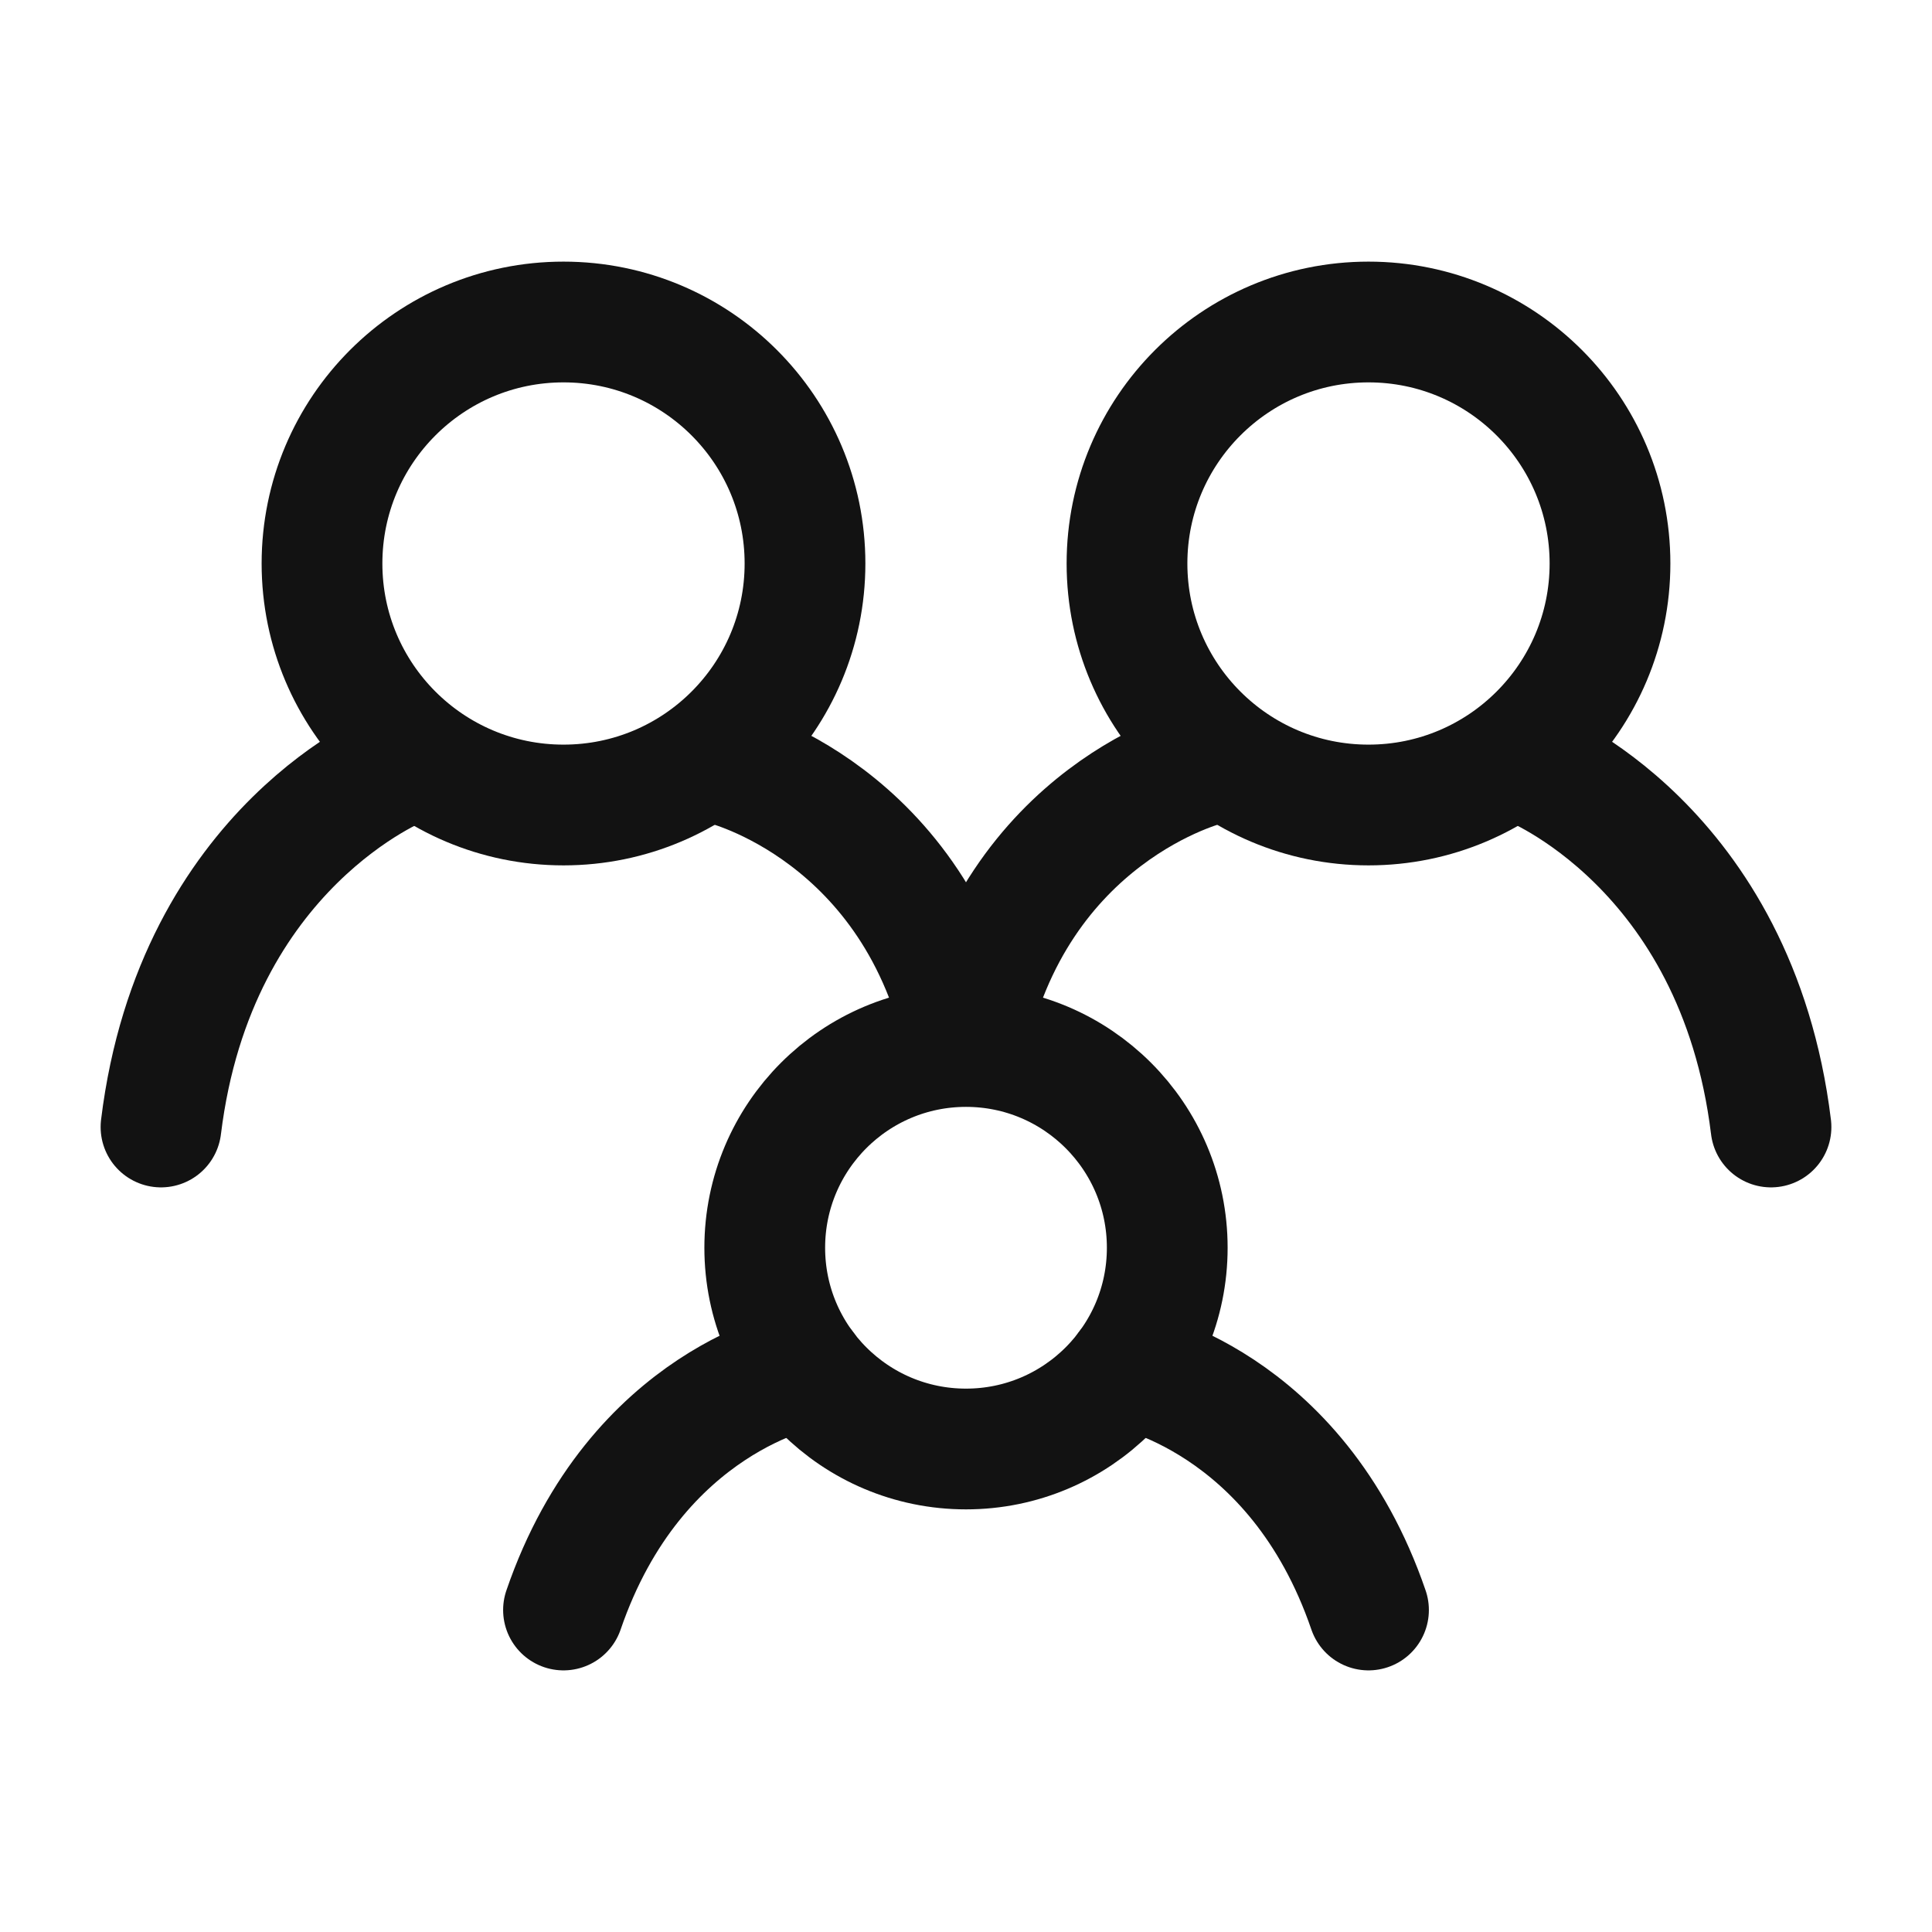
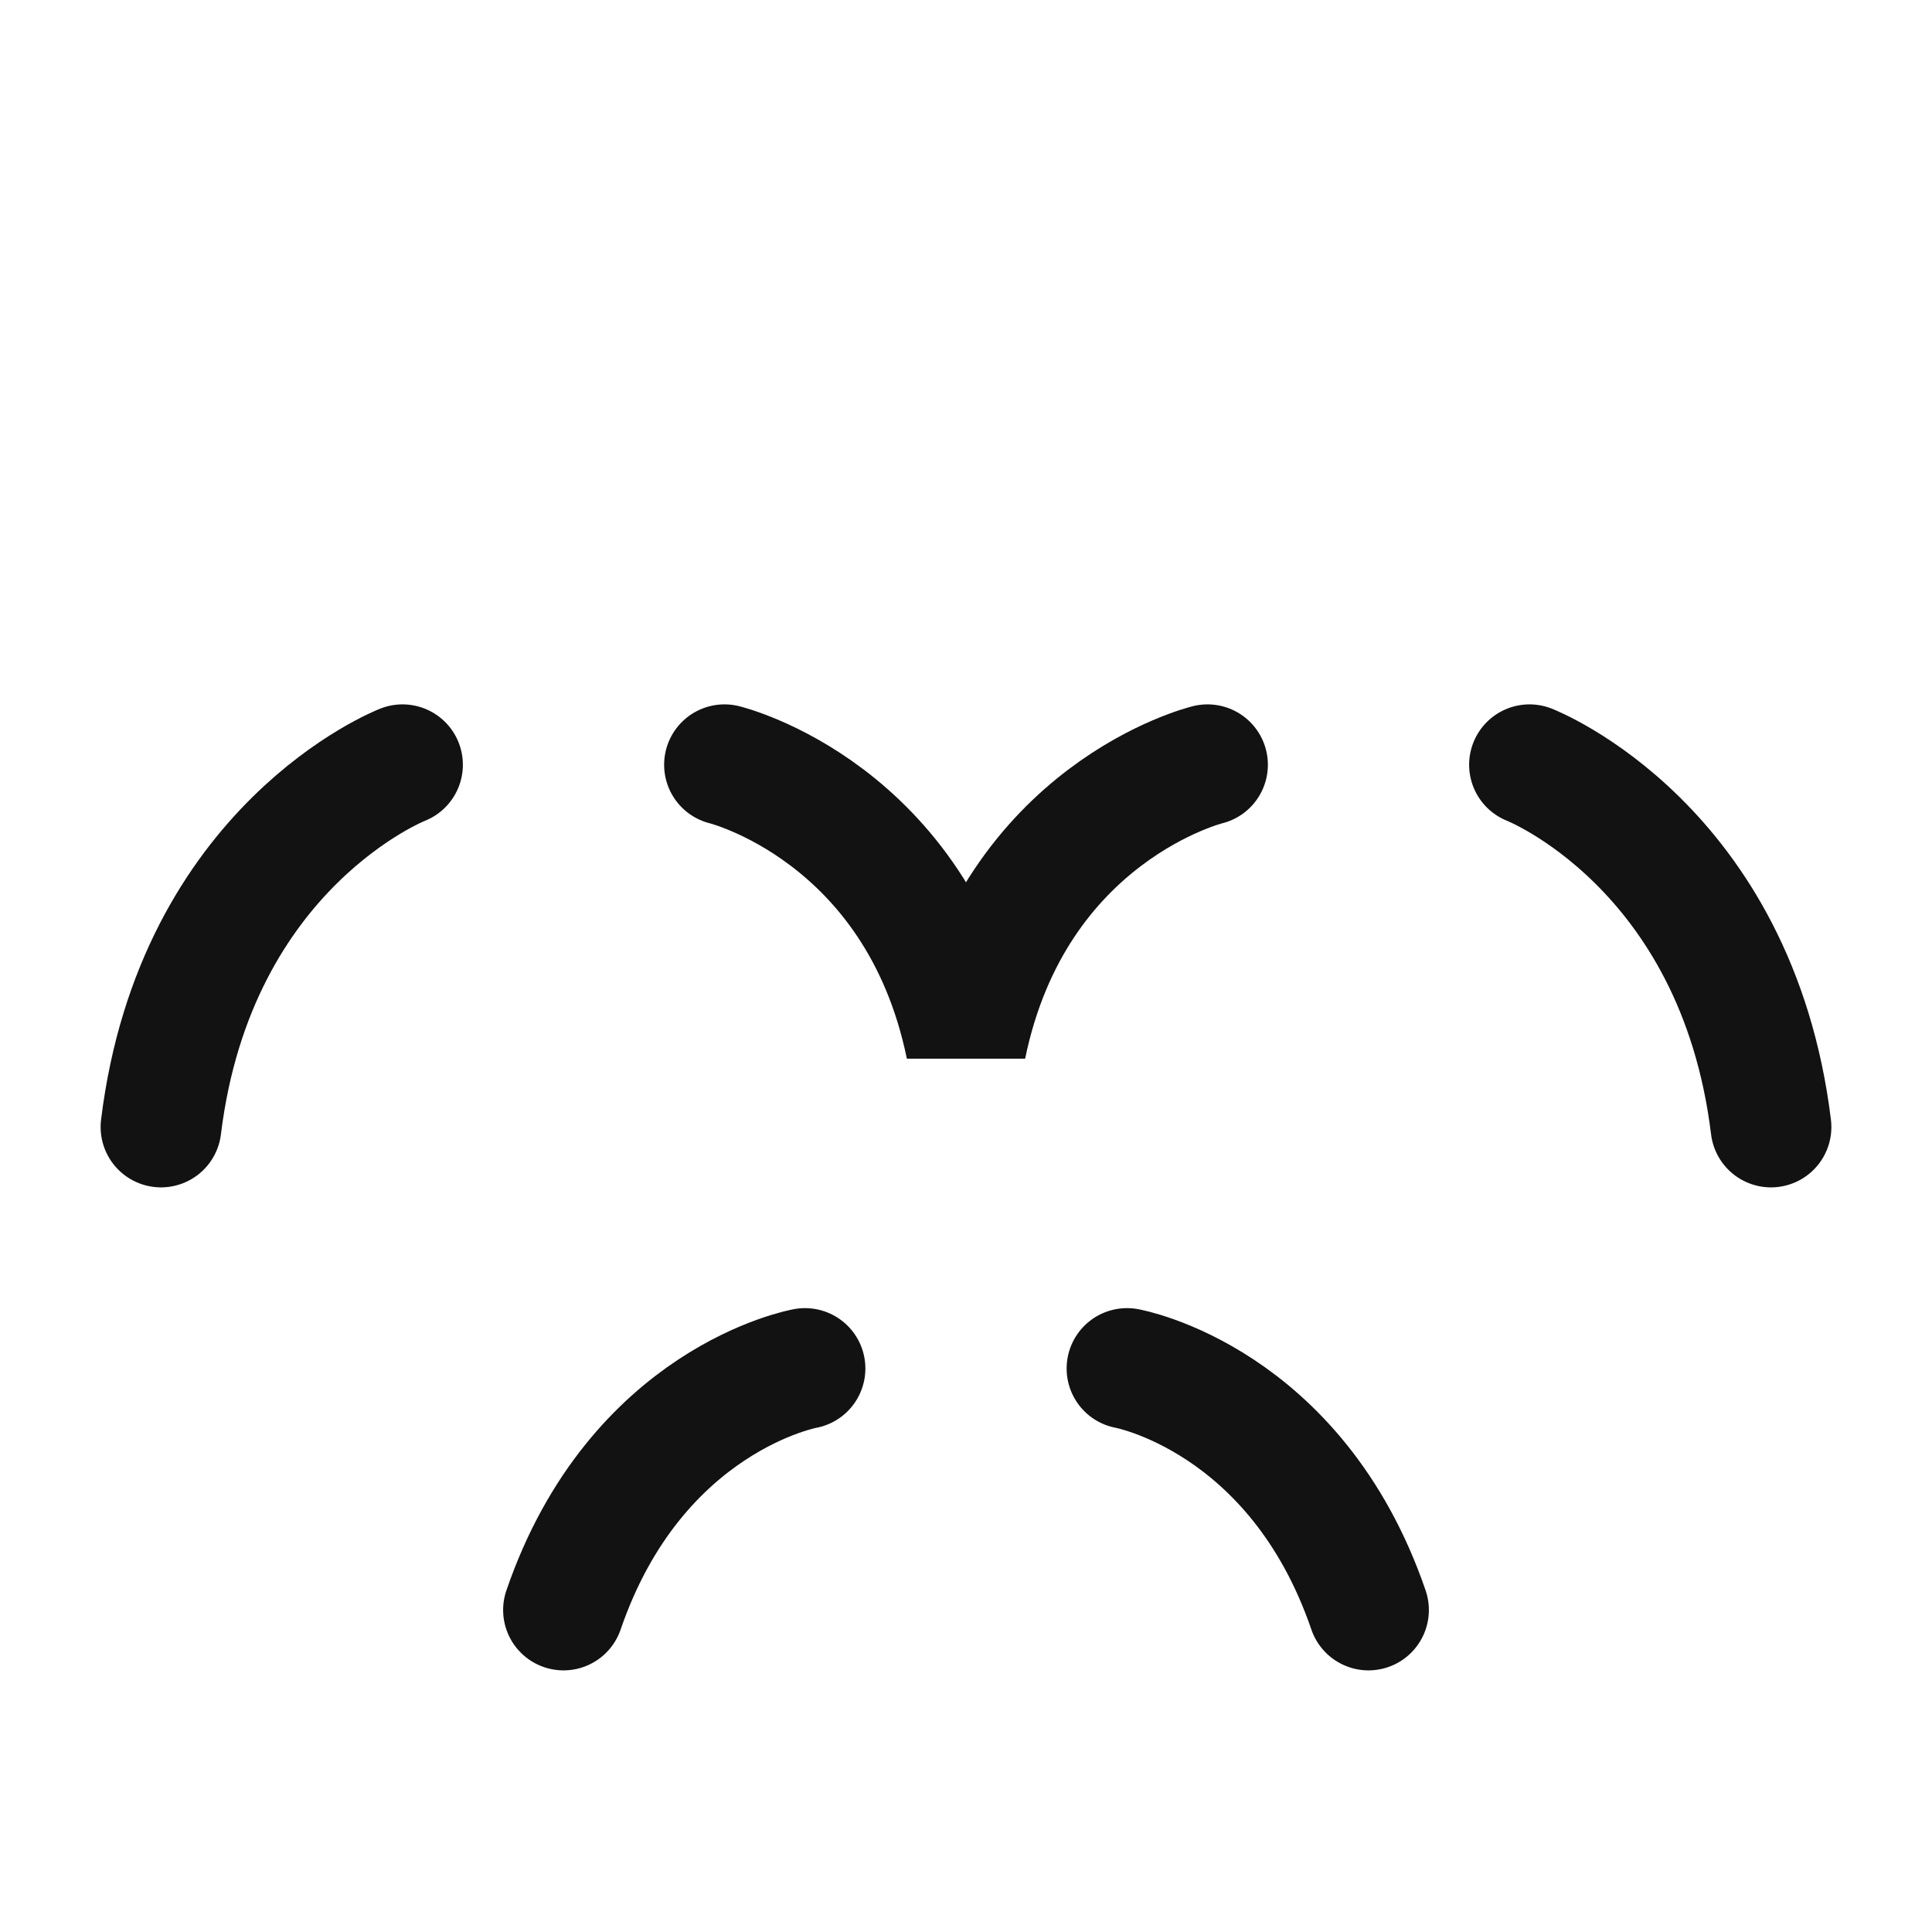
<svg xmlns="http://www.w3.org/2000/svg" width="24" height="24" viewBox="0 0 24 24" fill="none">
  <path d="M5 9.5C5 9.5 2.429 10.5 2 14M19 9.5C19 9.5 21.572 10.5 22 14M9 9.5C9 9.5 11.4 10.084 12 13C12.6 10.084 15 9.5 15 9.5M10 17C10 17 7.9 17.375 7 20M14 17C14 17 16.1 17.375 17 20" stroke="#121212" stroke-width="1.5" stroke-linecap="round" />
-   <path d="M12 18C13.381 18 14.5 16.881 14.5 15.5C14.5 14.119 13.381 13 12 13C10.619 13 9.5 14.119 9.5 15.5C9.5 16.881 10.619 18 12 18Z" stroke="#121212" stroke-width="1.5" stroke-linecap="round" stroke-linejoin="round" />
-   <path d="M17 10C18.657 10 20 8.657 20 7C20 5.343 18.657 4 17 4C15.343 4 14 5.343 14 7C14 8.657 15.343 10 17 10Z" stroke="#121212" stroke-width="1.5" stroke-linecap="round" stroke-linejoin="round" />
-   <path d="M7 10C8.657 10 10 8.657 10 7C10 5.343 8.657 4 7 4C5.343 4 4 5.343 4 7C4 8.657 5.343 10 7 10Z" stroke="#121212" stroke-width="1.5" stroke-linecap="round" stroke-linejoin="round" />
</svg>